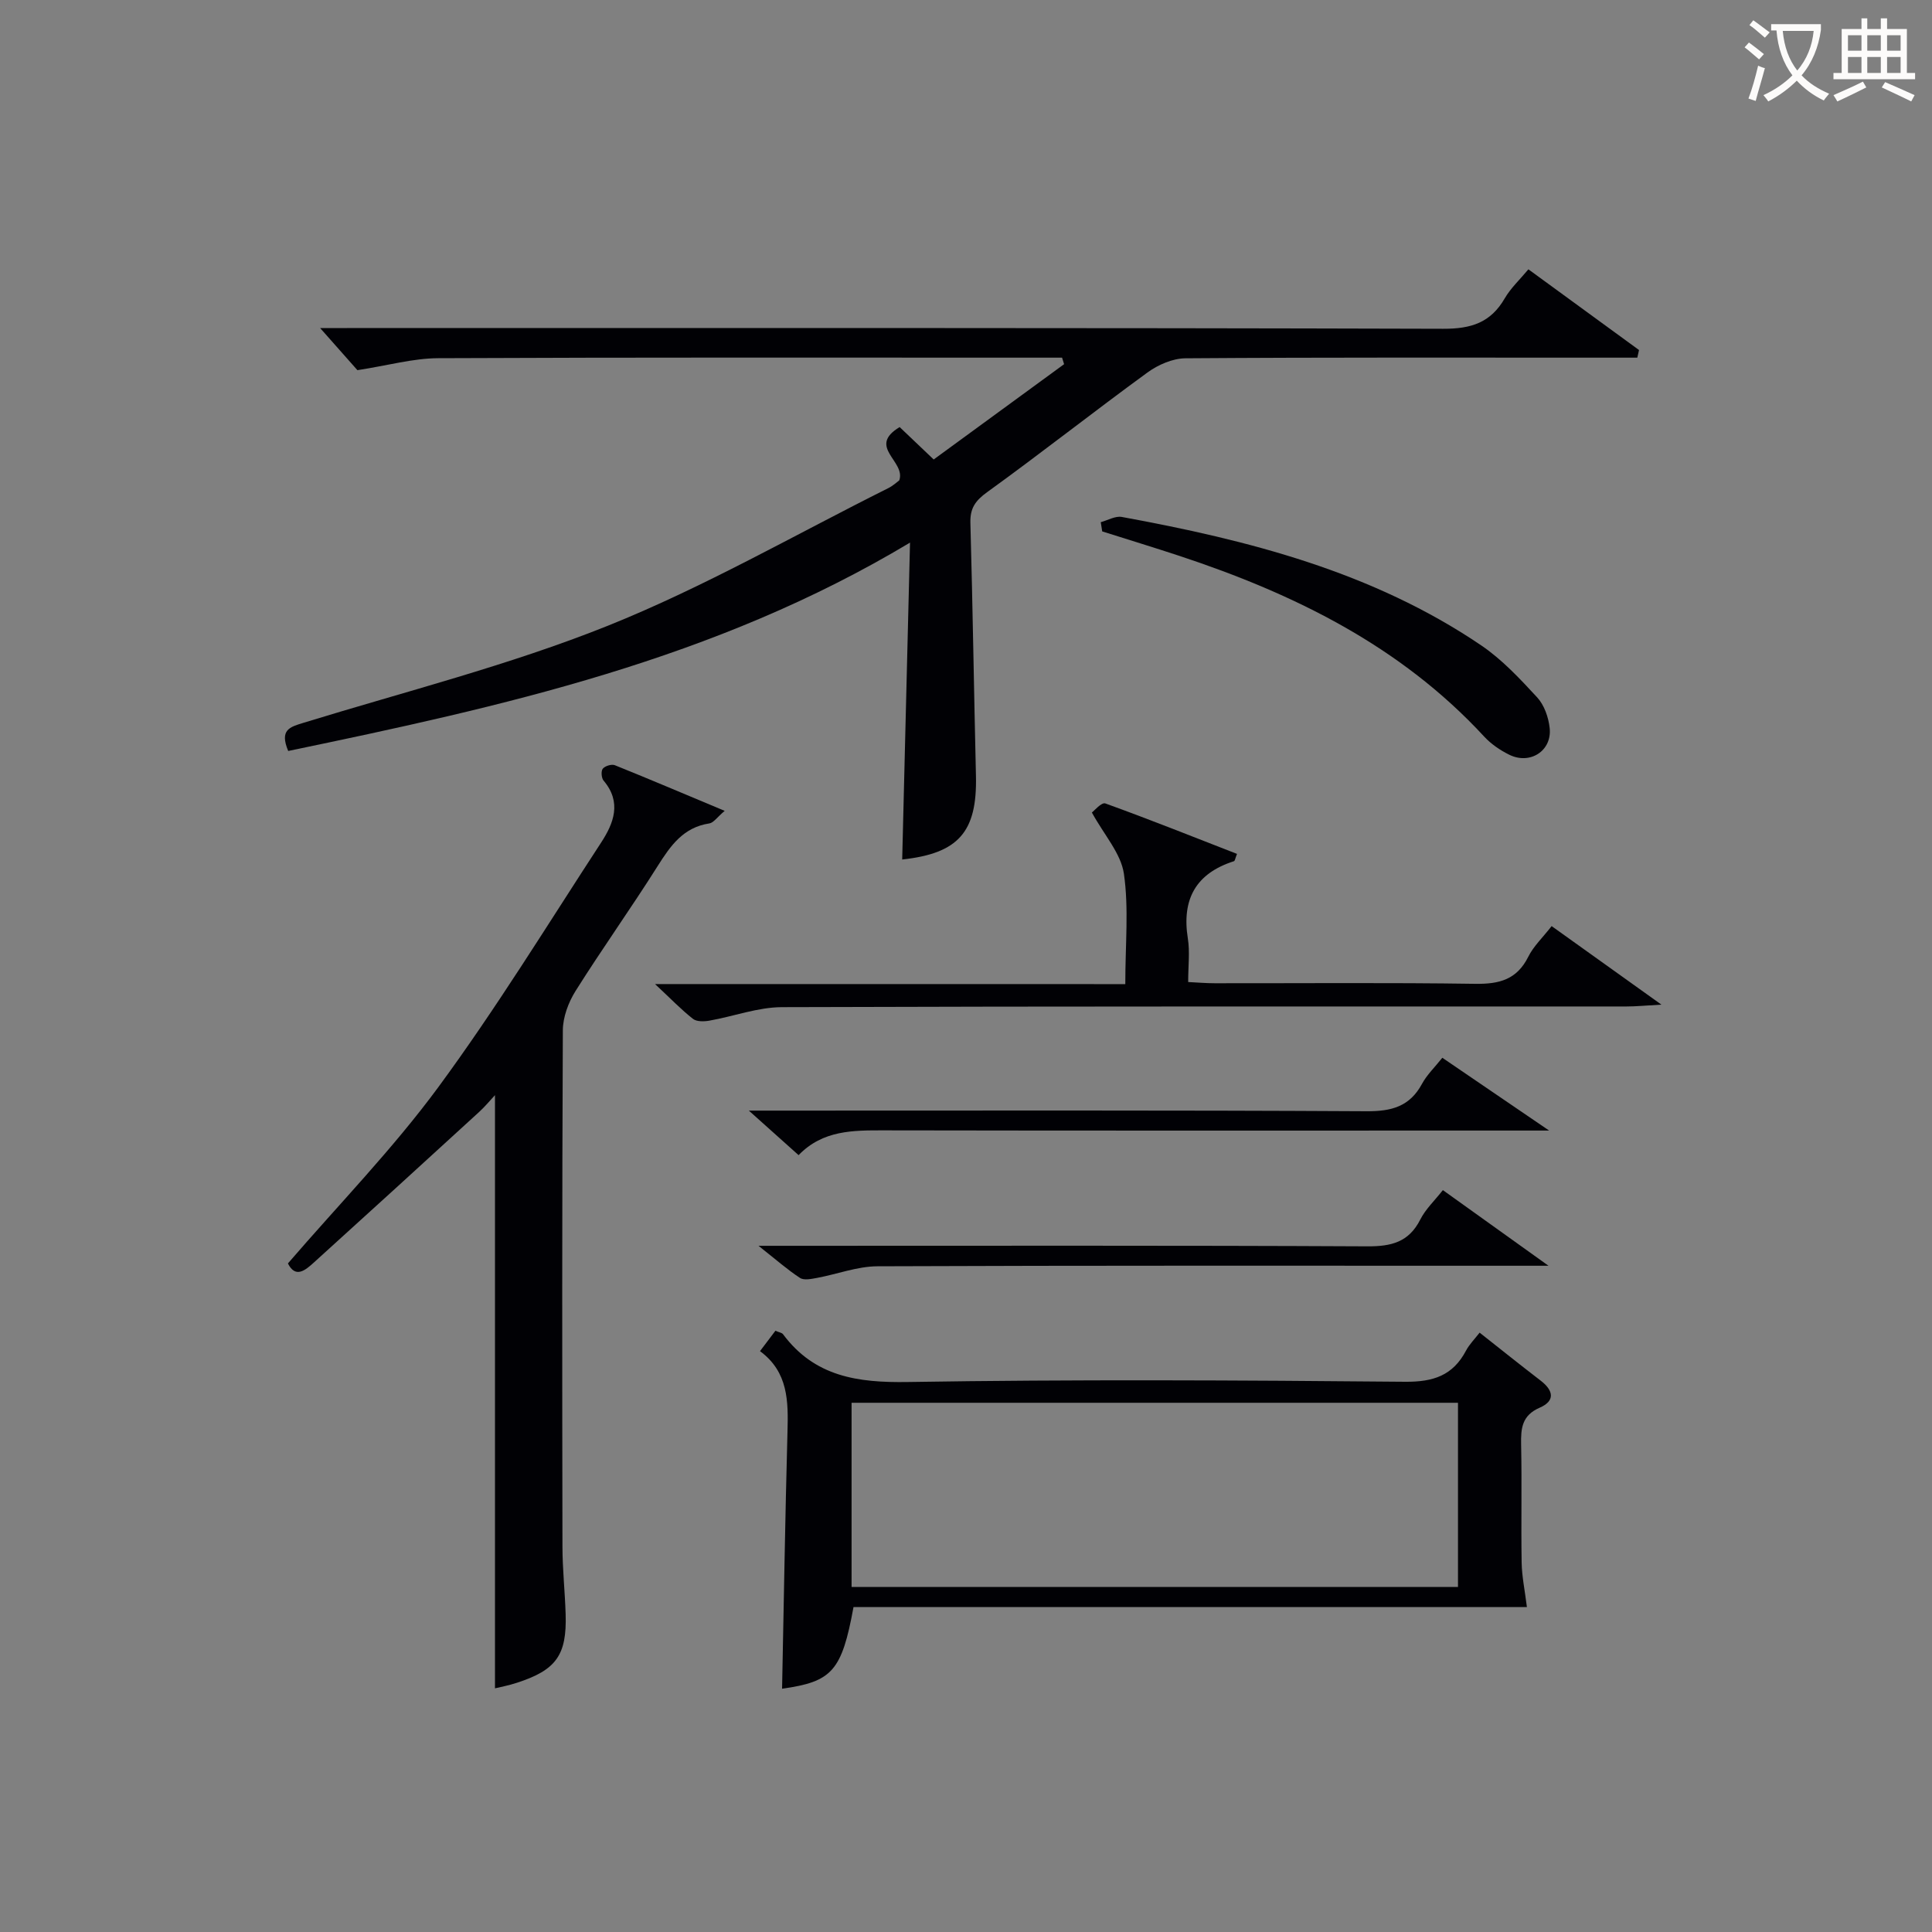
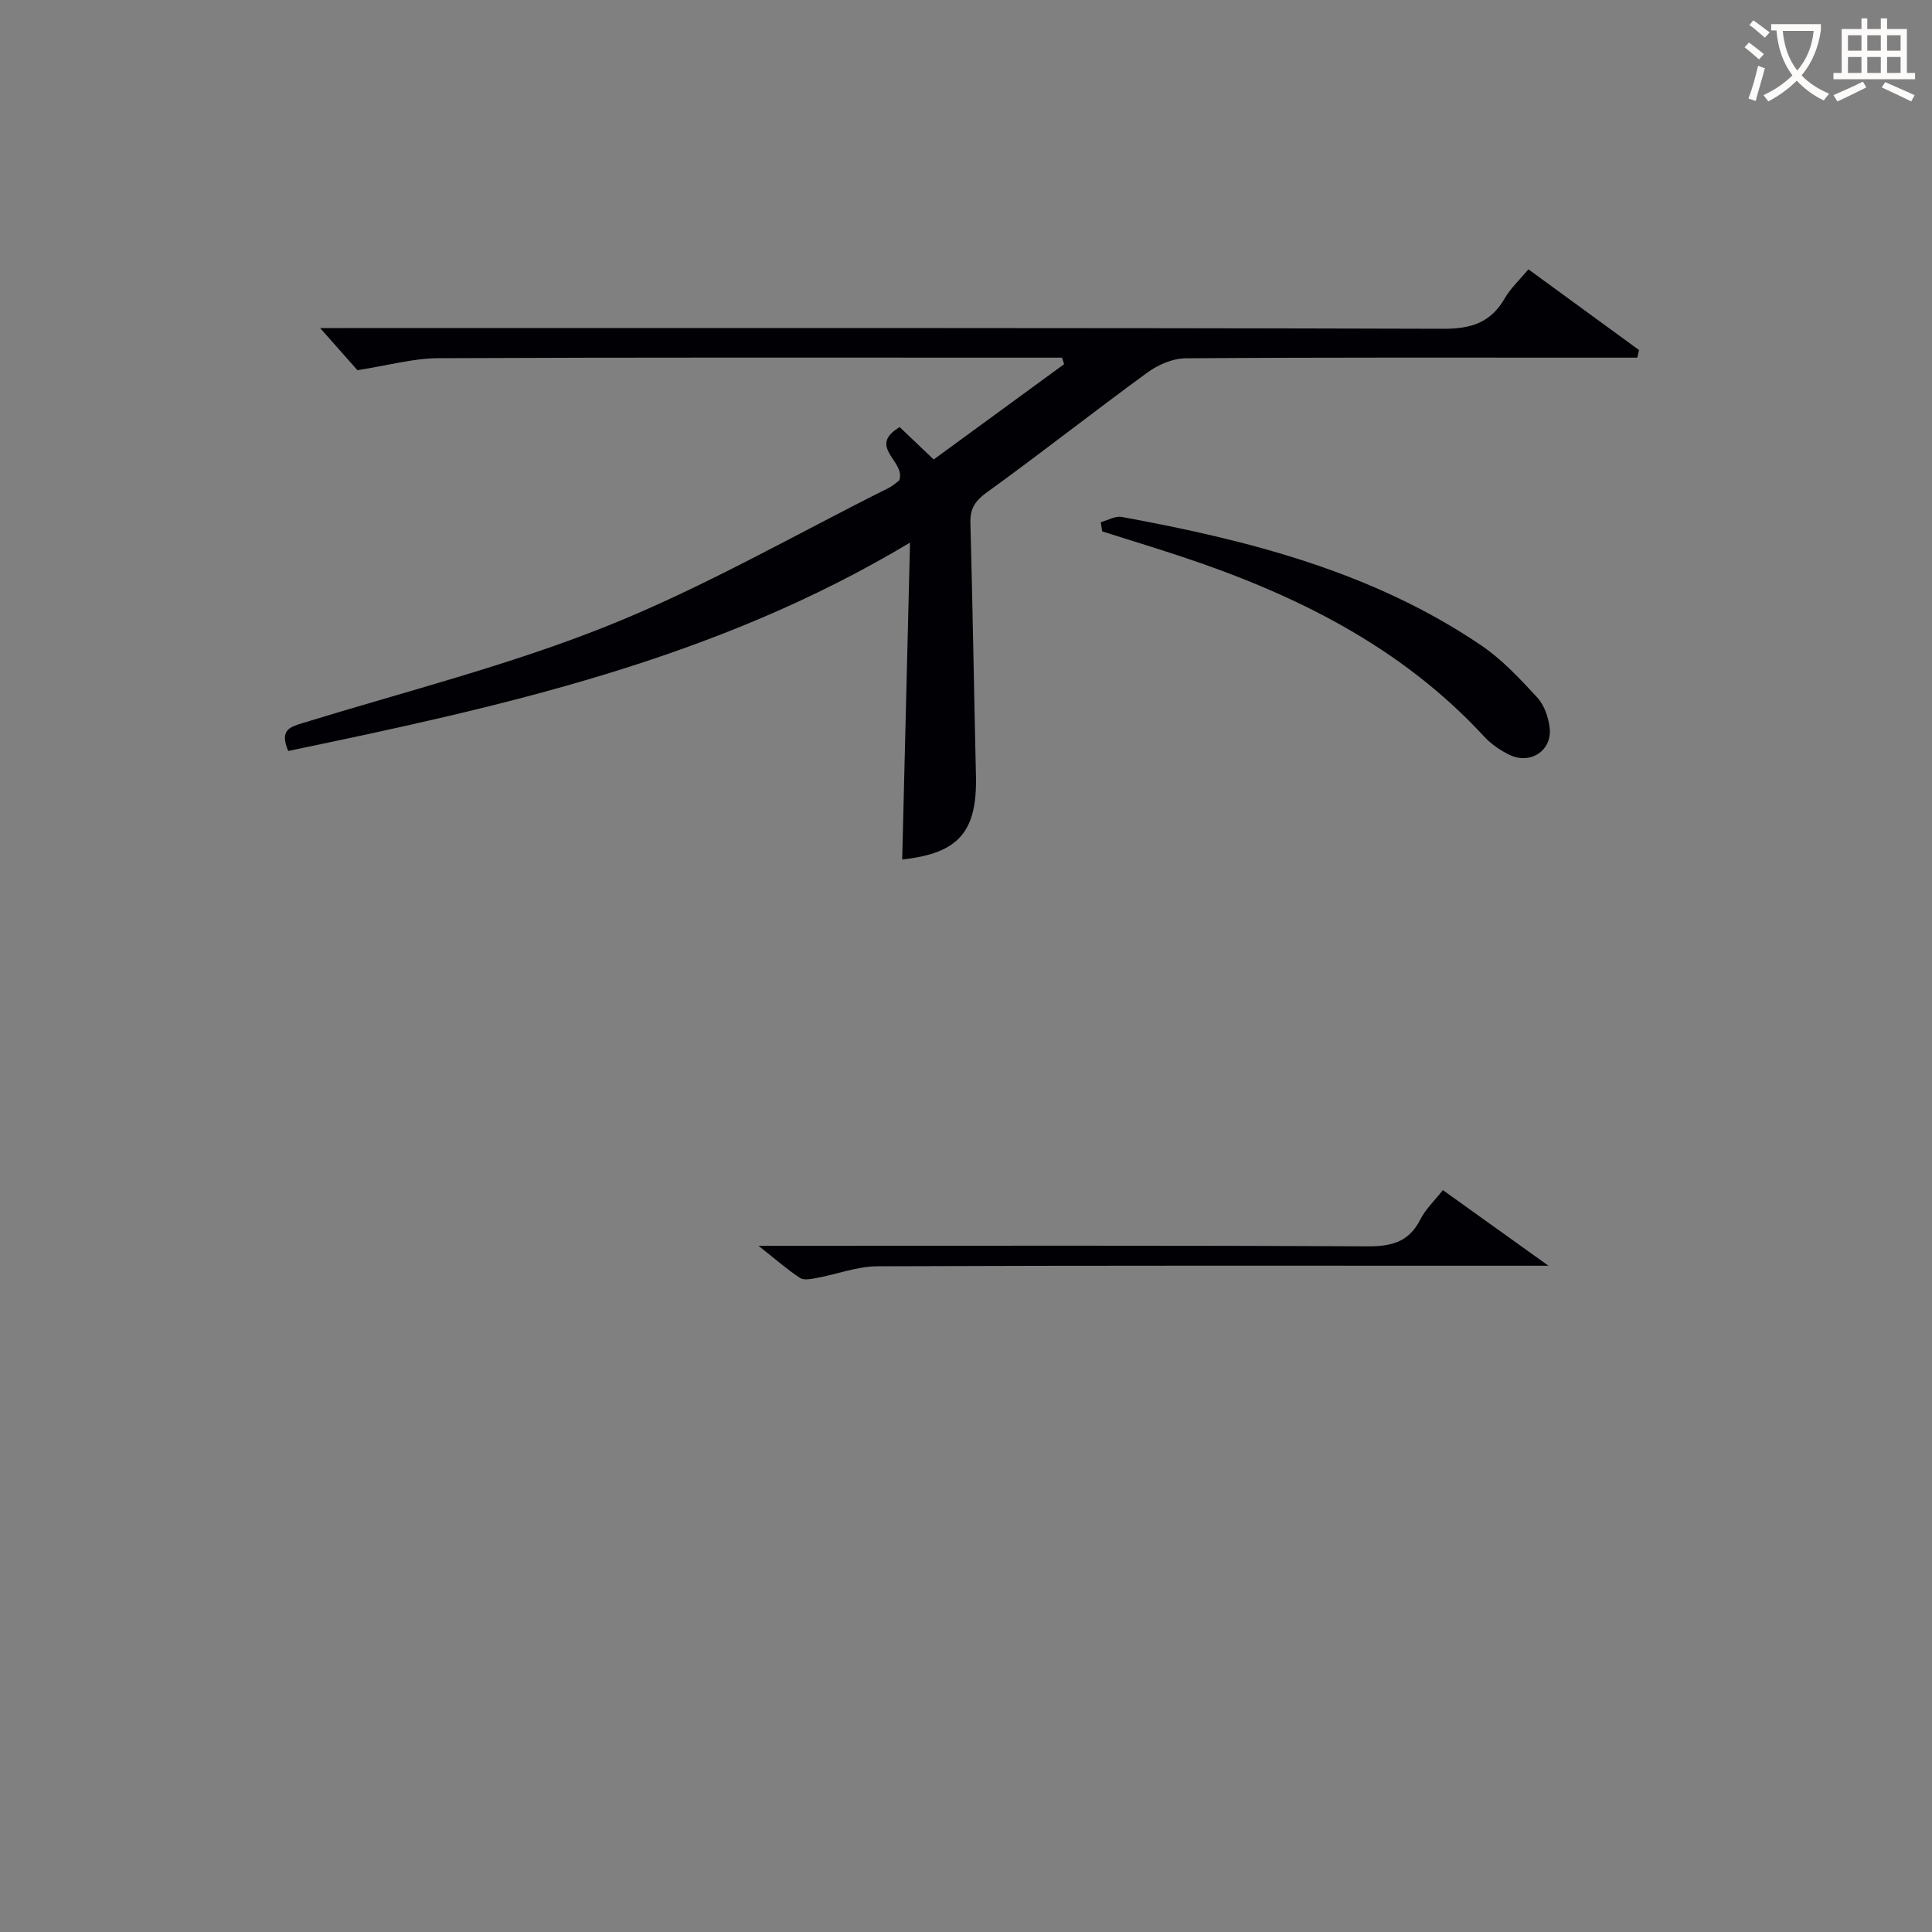
<svg xmlns="http://www.w3.org/2000/svg" enable-background="new 0 0 400 400" viewBox="0 0 400 400">
  <rect x="0" y="0" width="400" height="400" fill="#808080" stroke="none" />
  <g fill="#010105">
    <path d="m59.67 155.48c-1.84-4.39.35-4.96 3.06-5.8 21.09-6.49 42.62-11.92 63.05-20.1 19.96-8 38.78-18.85 58.08-28.49 1.01-.5 1.87-1.3 2.32-1.63 1.43-3.99-6.75-6.91.08-11.04 2.1 2 4.23 4.02 7.05 6.71 8.98-6.56 17.99-13.14 27-19.73-.14-.45-.28-.9-.42-1.35-1.73 0-3.46 0-5.19 0-41.33 0-82.65-.08-123.98.11-5.16.02-10.32 1.49-16.72 2.48-1.77-2-4.61-5.2-7.72-8.72h5.56c75.65 0 151.31-.07 226.96.15 5.79.02 9.83-1.27 12.74-6.3 1.23-2.12 3.11-3.86 4.9-6.01 7.74 5.65 15.32 11.18 22.9 16.71-.12.53-.23 1.05-.35 1.58-2.02 0-4.04 0-6.06 0-29.16 0-58.32-.08-87.49.13-2.65.02-5.67 1.34-7.87 2.94-11.15 8.13-21.99 16.68-33.17 24.76-2.47 1.78-3.57 3.34-3.49 6.36.48 17.47.74 34.95 1.15 52.42.27 11.6-3.63 16.03-15.27 17.29.53-21.48 1.06-42.99 1.62-65.61-40.42 24.25-84.43 33.93-128.74 43.14z" />
-     <path d="m102.48 349.55c0-41.01 0-81.71 0-122.81-.97 1.04-2.04 2.34-3.27 3.47-11.4 10.43-22.81 20.85-34.27 31.22-1.74 1.57-3.76 3.29-5.33.15 10.53-12.22 21.74-23.72 31.17-36.54 11.99-16.3 22.6-33.63 33.68-50.6 2.63-4.03 4.29-8.36.5-12.83-.45-.53-.55-1.98-.16-2.46.47-.57 1.83-.99 2.5-.72 7.33 2.95 14.61 6.05 22.74 9.45-1.59 1.34-2.31 2.47-3.18 2.6-5.4.82-8.03 4.61-10.7 8.83-5.5 8.72-11.5 17.12-16.99 25.85-1.49 2.37-2.63 5.43-2.64 8.18-.17 35.65-.14 71.3-.08 106.94.01 4.65.52 9.29.66 13.94.26 8.45-1.95 11.54-10.09 14.18-1.74.58-3.54.9-4.54 1.15z" />
-     <path d="m157.35 279.74c1.24-1.64 2.21-2.92 3.19-4.22.72.32 1.33.39 1.58.72 6.54 8.78 15.44 10.06 25.84 9.89 34.31-.55 68.64-.37 102.96-.05 5.83.05 9.88-1.29 12.6-6.44.68-1.29 1.77-2.37 2.82-3.73 4.3 3.39 8.43 6.7 12.63 9.93 2.68 2.06 3.06 4.2-.22 5.62-3.62 1.58-3.89 4.22-3.82 7.58.18 8.16-.03 16.33.11 24.49.05 2.83.65 5.65 1.09 9.2-46.23 0-92.9 0-139.42 0-2.43 13.28-4.45 15.45-14.79 16.9.36-17.68.64-35.43 1.12-53.17.17-6.29.2-12.38-5.69-16.72zm144.51 10.69c-42.17 0-83.87 0-125.55 0v38.14h125.55c0-12.82 0-25.29 0-38.14z" />
-     <path d="m232.98 203.75c0-8.27.75-15.7-.29-22.86-.61-4.2-4.07-7.99-6.63-12.67.45-.32 2-2.16 2.78-1.88 9.15 3.3 18.19 6.92 27.27 10.45-.38.94-.43 1.45-.63 1.51-7.91 2.53-10.84 7.89-9.55 16 .44 2.75.07 5.63.07 9.02 1.98.1 3.74.25 5.49.25 17.99.02 35.98-.15 53.97.12 4.96.07 8.6-.88 10.95-5.6 1.08-2.18 2.98-3.96 4.84-6.35 7.2 5.15 14.3 10.23 22.73 16.26-3.3.18-5.26.38-7.22.38-58.3.02-116.6-.06-174.89.14-4.99.02-9.97 1.91-14.98 2.79-1.1.2-2.64.24-3.41-.36-2.44-1.91-4.6-4.17-7.86-7.21 33.09.01 64.92.01 97.36.01z" />
    <path d="m227.9 108.11c1.46-.39 3.02-1.33 4.37-1.08 26.23 4.81 51.9 11.35 74.37 26.57 4.33 2.93 8.03 6.91 11.61 10.78 1.46 1.58 2.35 4.12 2.59 6.33.53 4.7-4.02 7.68-8.34 5.56-1.9-.93-3.77-2.21-5.2-3.75-17.32-18.77-39.34-29.57-63.11-37.43-5.31-1.75-10.66-3.38-15.99-5.07-.1-.64-.2-1.28-.3-1.91z" />
-     <path d="m298.62 219c7.01 4.78 13.86 9.45 22.11 15.07-3.17 0-4.99 0-6.8 0-43.63 0-87.26.04-130.88-.04-6.4-.01-12.69-.07-17.71 5.13-3.29-2.95-6.22-5.57-10.3-9.22h6.51c40.46 0 80.93-.1 121.39.13 5.19.03 8.93-.98 11.47-5.67 1.01-1.87 2.62-3.41 4.21-5.4z" />
    <path d="m298.73 246.4c7.07 5.06 13.88 9.94 21.87 15.66-3.21 0-5.12 0-7.04 0-43.97 0-87.94-.07-131.91.11-4.17.02-8.33 1.64-12.51 2.41-1.15.21-2.68.54-3.51 0-2.59-1.69-4.93-3.76-8.59-6.65h6.62c39.81 0 79.61-.09 119.42.11 4.98.03 8.6-.86 10.97-5.54 1.08-2.15 2.96-3.9 4.68-6.1z" />
  </g>
  <path d="m362.1 8.8c1.1.8 2.1 1.6 3.1 2.4l-1 1.1c-1.3-1.1-2.3-2-3-2.5zm1.9 4.8c.5.2.9.4 1.4.5-.6 2.3-1.3 4.5-1.9 6.8l-1.5-.5c.8-2.1 1.4-4.3 2-6.8zm-1-9.4c1.3.9 2.4 1.8 3.4 2.5l-1 1.1c-1.4-1.2-2.4-2.1-3.2-2.6zm3.7 2.2v-1.4h10.3v1.2c-.5 3.6-1.8 6.8-4 9.4 1.5 1.6 3.4 2.8 5.7 3.8-.3.4-.7.8-1.1 1.4-2.3-1.1-4.1-2.5-5.6-4.1-1.6 1.6-3.6 3.1-5.9 4.3-.3-.5-.7-.9-1-1.3 2.4-1.1 4.4-2.5 6-4.1-1.9-2.5-3-5.6-3.3-9.3h-1.1zm8.8 0h-6.4c.3 3.3 1.3 6 3 8.2 2-2.3 3.1-5.1 3.4-8.2z" fill="#fcfbfa" />
  <path d="m385.3 3.8h1.3v2.2h2.8v-2.2h1.3v2.2h4.1v9.1h1.7v1.3h-16.9v-1.3h1.7v-9.1h4.1v-2.2zm.4 13.1.7 1.2c-1.8.9-3.8 1.9-6 2.9-.2-.4-.5-.8-.8-1.3 2.3-1 4.3-1.9 6.1-2.8zm-3.1-6.4h2.8v-3.2h-2.8zm0 4.6h2.8v-3.3h-2.8zm4-4.6h2.8v-3.2h-2.8zm0 4.6h2.8v-3.3h-2.8zm3.7 1.9c2.1.9 4.1 1.8 6.1 2.7l-.7 1.3c-2.2-1.1-4.2-2-6.1-2.9zm3.2-9.7h-2.8v3.2h2.8zm-2.8 7.8h2.8v-3.3h-2.8z" fill="#fcfbfa" />
</svg>